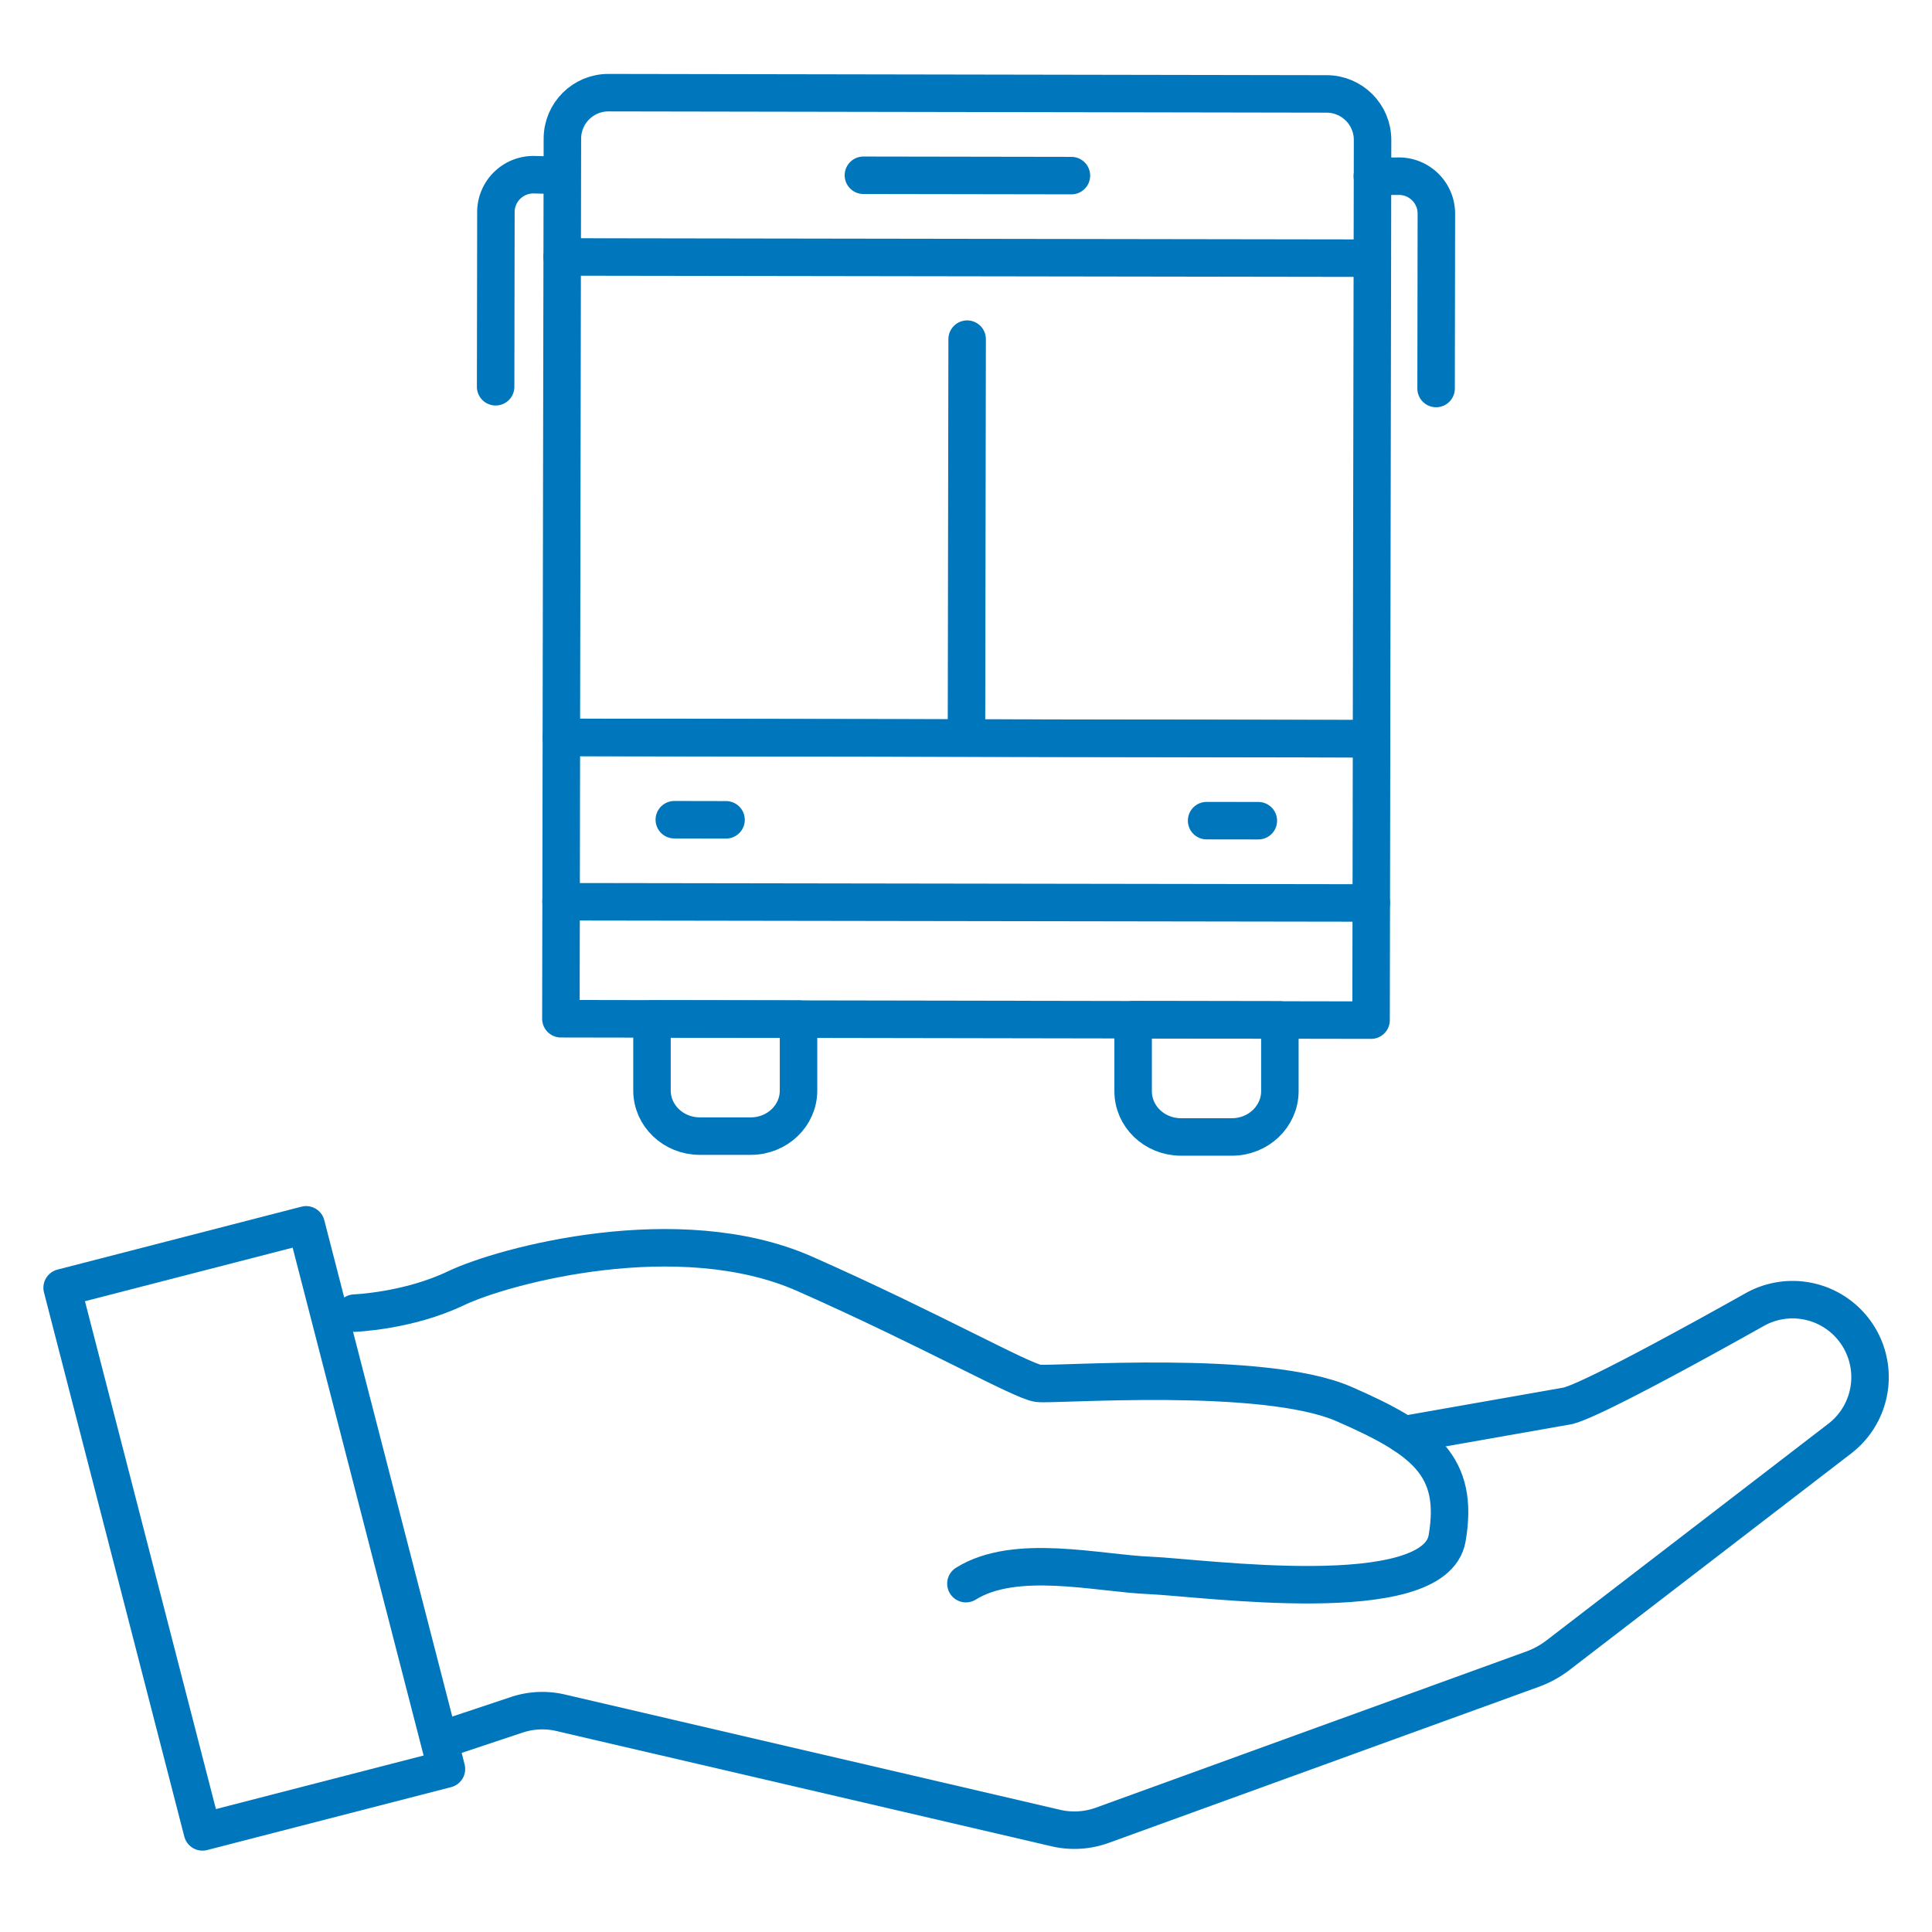
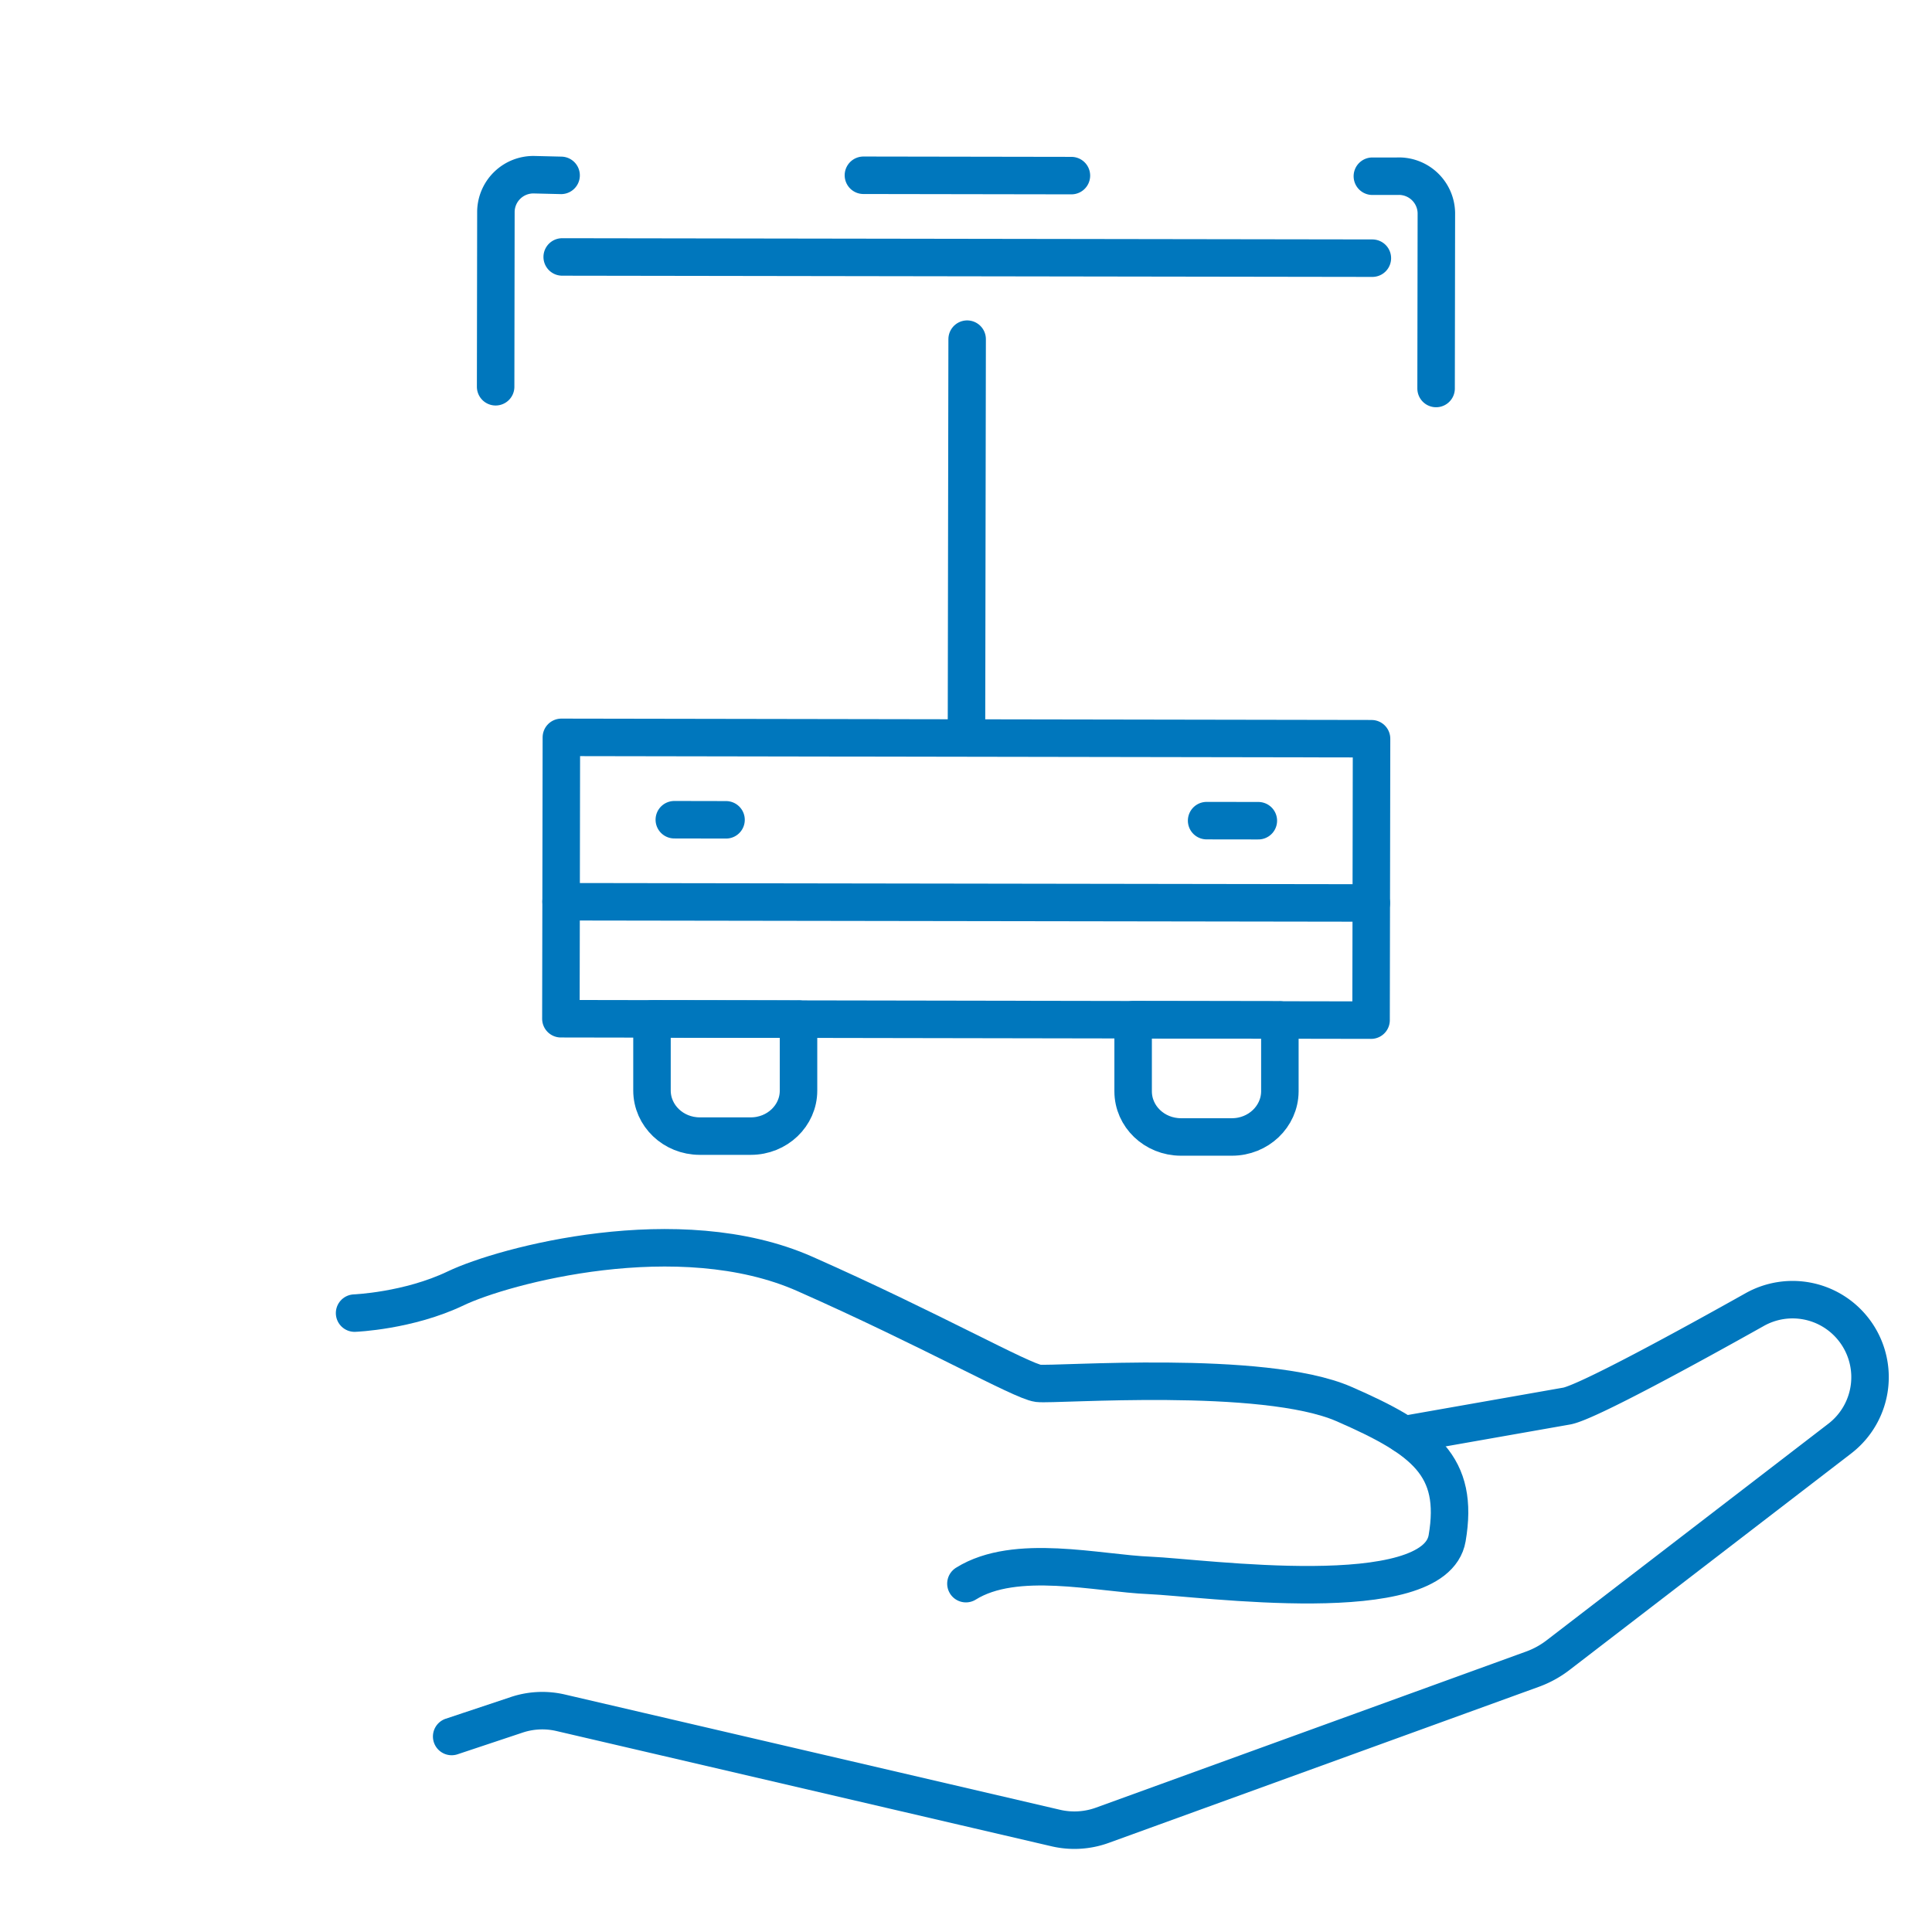
<svg xmlns="http://www.w3.org/2000/svg" viewBox="0 0 566.93 566.93">
  <style>.B{stroke-linejoin:round}.C{stroke-width:11}.D{stroke-linecap:round}</style>
  <g fill="none" stroke="#0077bd" class="B C">
    <g class="D">
      <path d="M104.05,385.32s15.76-.6,29.7-7.27,65.45-20.6,102.42-4.24,63.63,31.51,68.48,32.12,66.06-4.24,89.7,6.06,33.93,18.18,30.3,39.39-72.12,11.52-87.27,10.91-39.39-6.67-53.94,2.42" />
      <path d="M412 421l47.83-8.42c6.07-1.22 36-17.59 55.12-28.32a22.7 22.7 0 0 1 28.53 5.31h0a22.73 22.73 0 0 1-3.61 32.57l-82.67 63.55a27.9 27.9 0 0 1-7.51 4.12L323.5 535.6a24.06 24.06 0 0 1-13.7.82L164.53 502.6a23.72 23.72 0 0 0-12.91.6l-19.08 6.36" />
    </g>
-     <path d="M18.232 377.88l71.598-18.463 41.176 159.676-71.598 18.463zm160.32-350.689l210.74.368c7.456.013 13.489 6.068 13.476 13.524l-.307 175.71h0l-237.74-.415h0l.307-175.71c.013-7.456 6.068-13.489 13.524-13.476z" />
    <g class="D">
      <path d="M402.71 75.76l-237.74-.36m-.32 189.21l.08-48.24 237.74.4-.08 48.24m-167.97 34.05l-43.1-.07v21c0 7.38 6.26 13.38 14 13.39h15c7.75 0 14-6 14-13.34v-21m141.28.26l-43.09-.07v21c0 7.39 6.26 13.38 14 13.4h15c7.75 0 14-6 14.06-13.34v-21M253.36 51.43l61.04.1m-30.6 47.99l-.19 111.97m-85.74 29.05l15.18.03m141.02.24l15.18.02" />
      <path d="M145.44 113.49l.08-51.49a11 11 0 0 1 11.31-10.73h0l7.82.19M421.41 114l.08-51.52a11 11 0 0 0-11.27-10.78h0m0 .01h-7.51m-.32 213.3l-.06 34.34-237.74-.41.06-34.33 237.74.36" />
    </g>
  </g>
</svg>